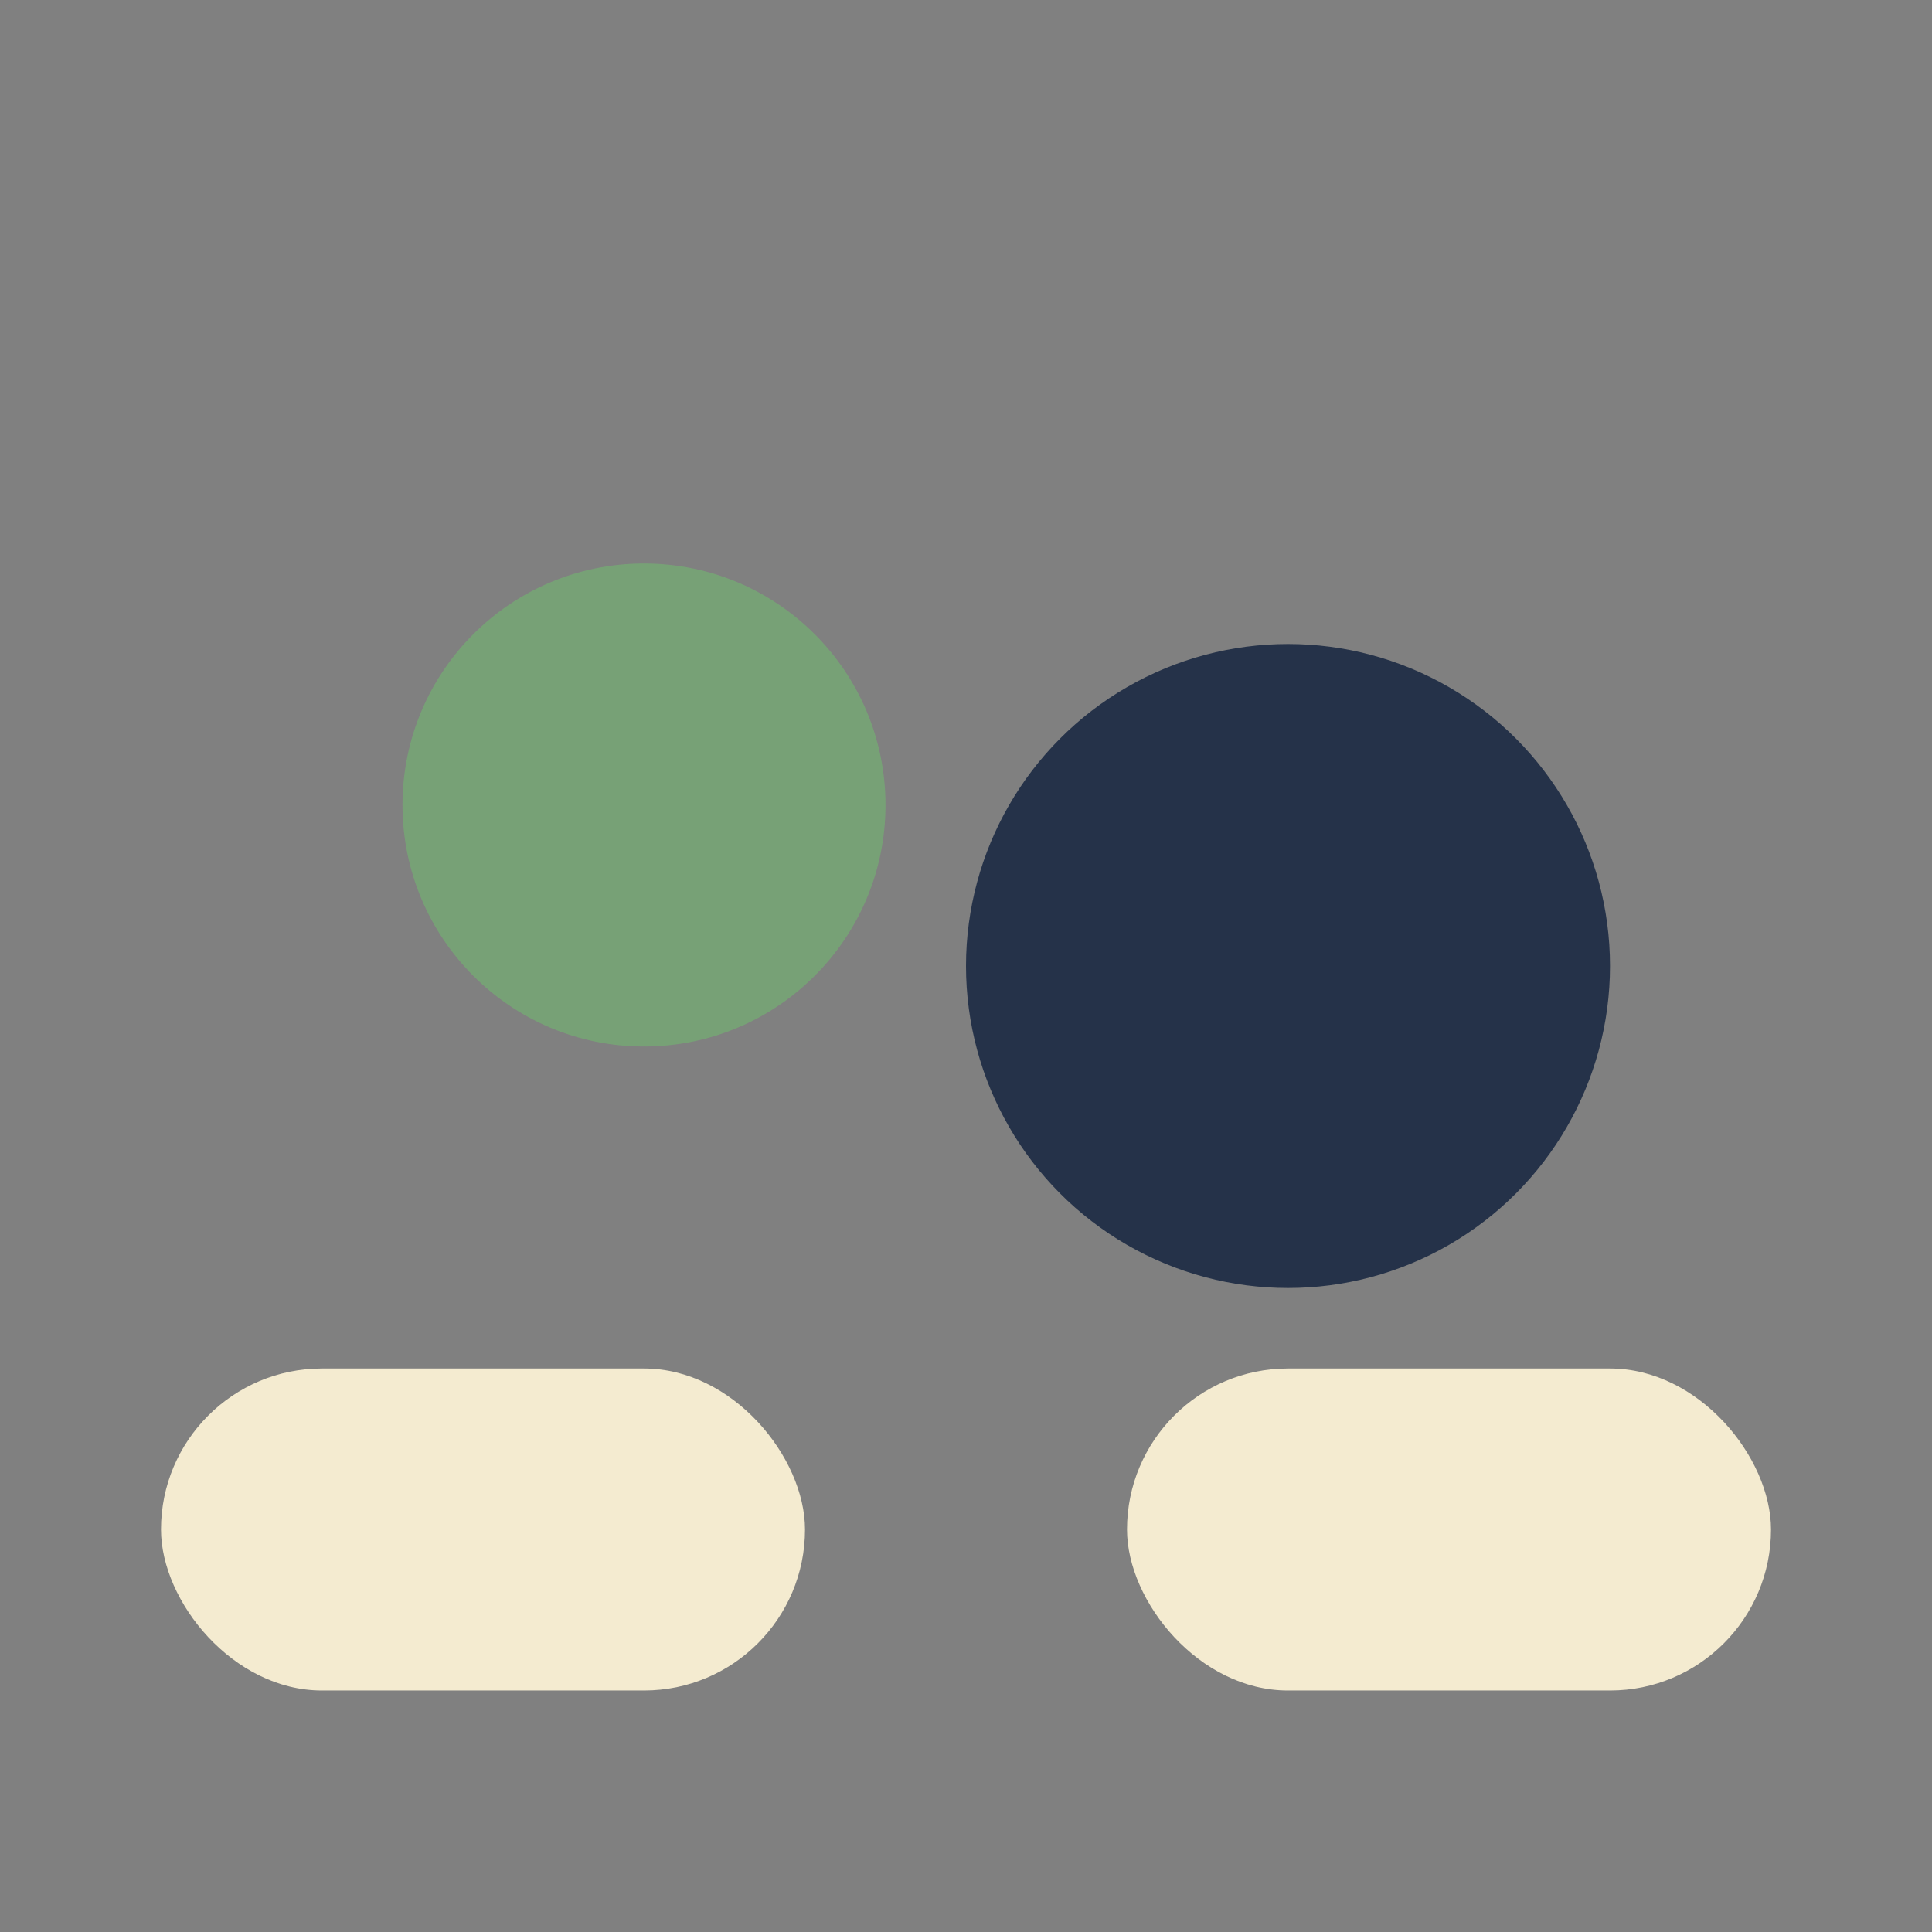
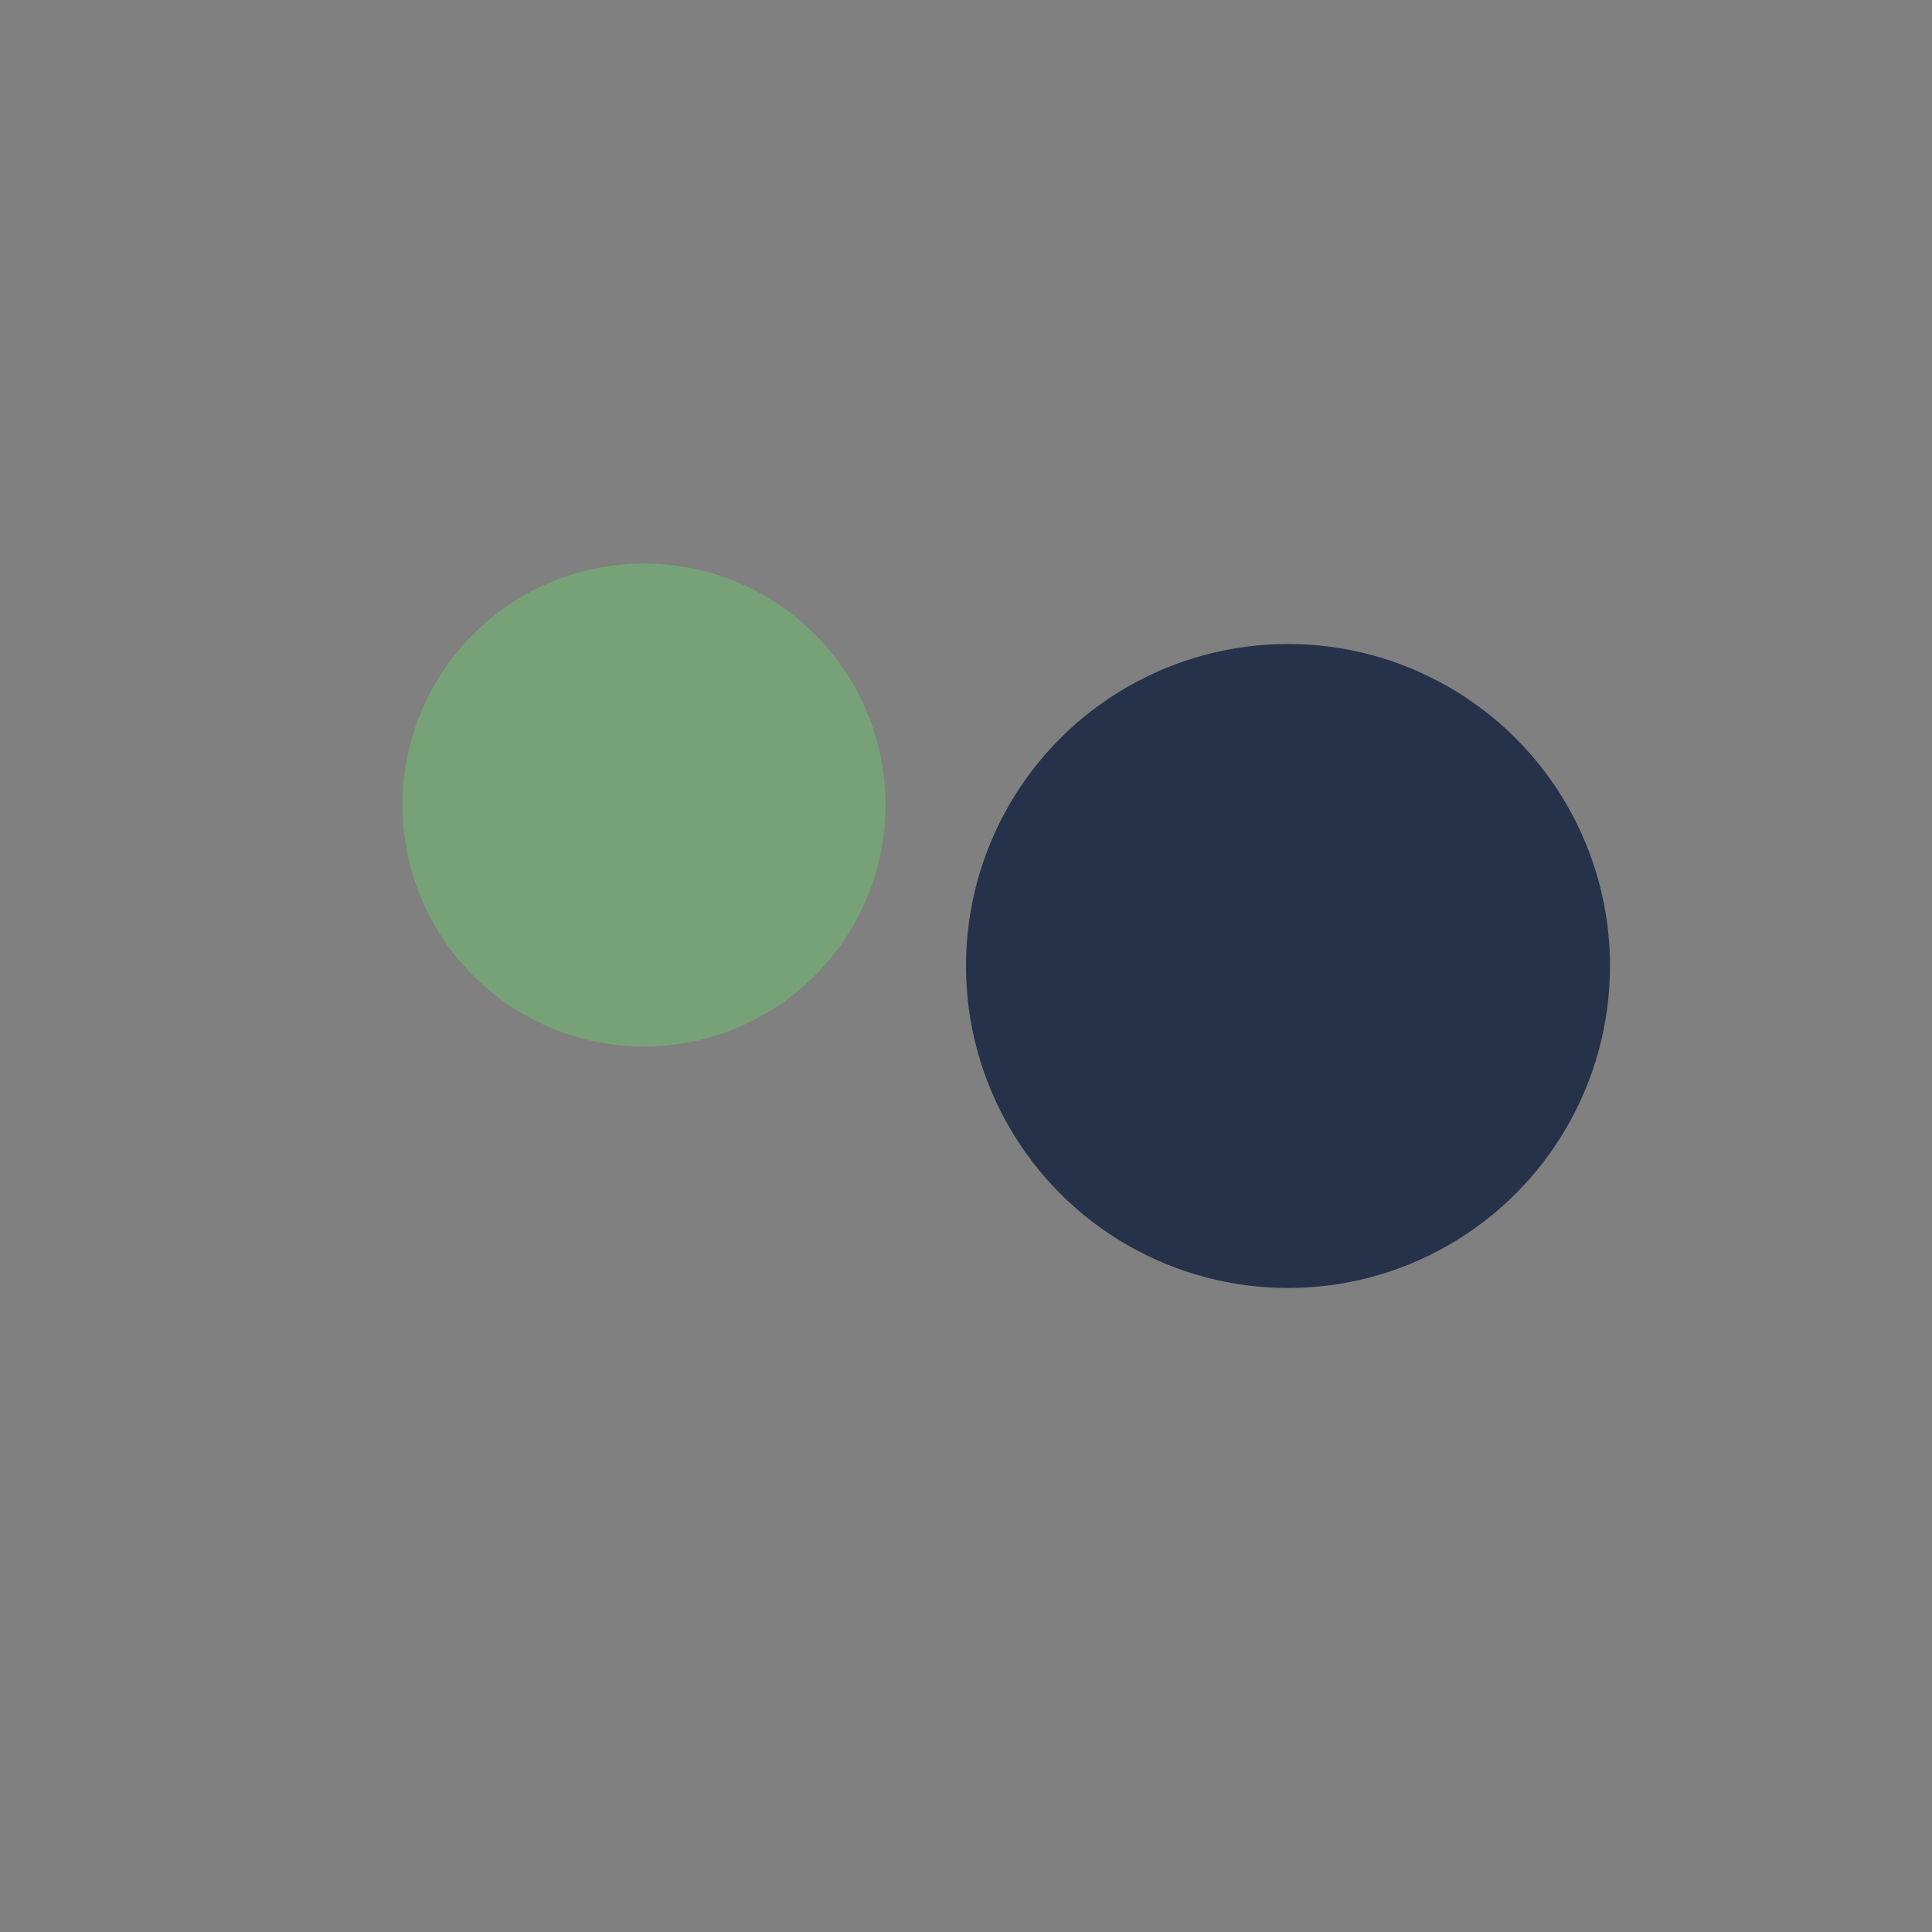
<svg xmlns="http://www.w3.org/2000/svg" width="24" height="24" viewBox="0 0 24 24">
  <rect x="0" y="0" width="24" height="24" fill="#808080" stroke="none" />
  <circle cx="8" cy="10" r="3" fill="#77A176" />
  <circle cx="16" cy="12" r="4" fill="#253249" />
-   <rect x="2" y="17" width="8" height="4" rx="2" fill="#F4EBD0" />
-   <rect x="14" y="17" width="8" height="4" rx="2" fill="#F4EBD0" />
</svg>